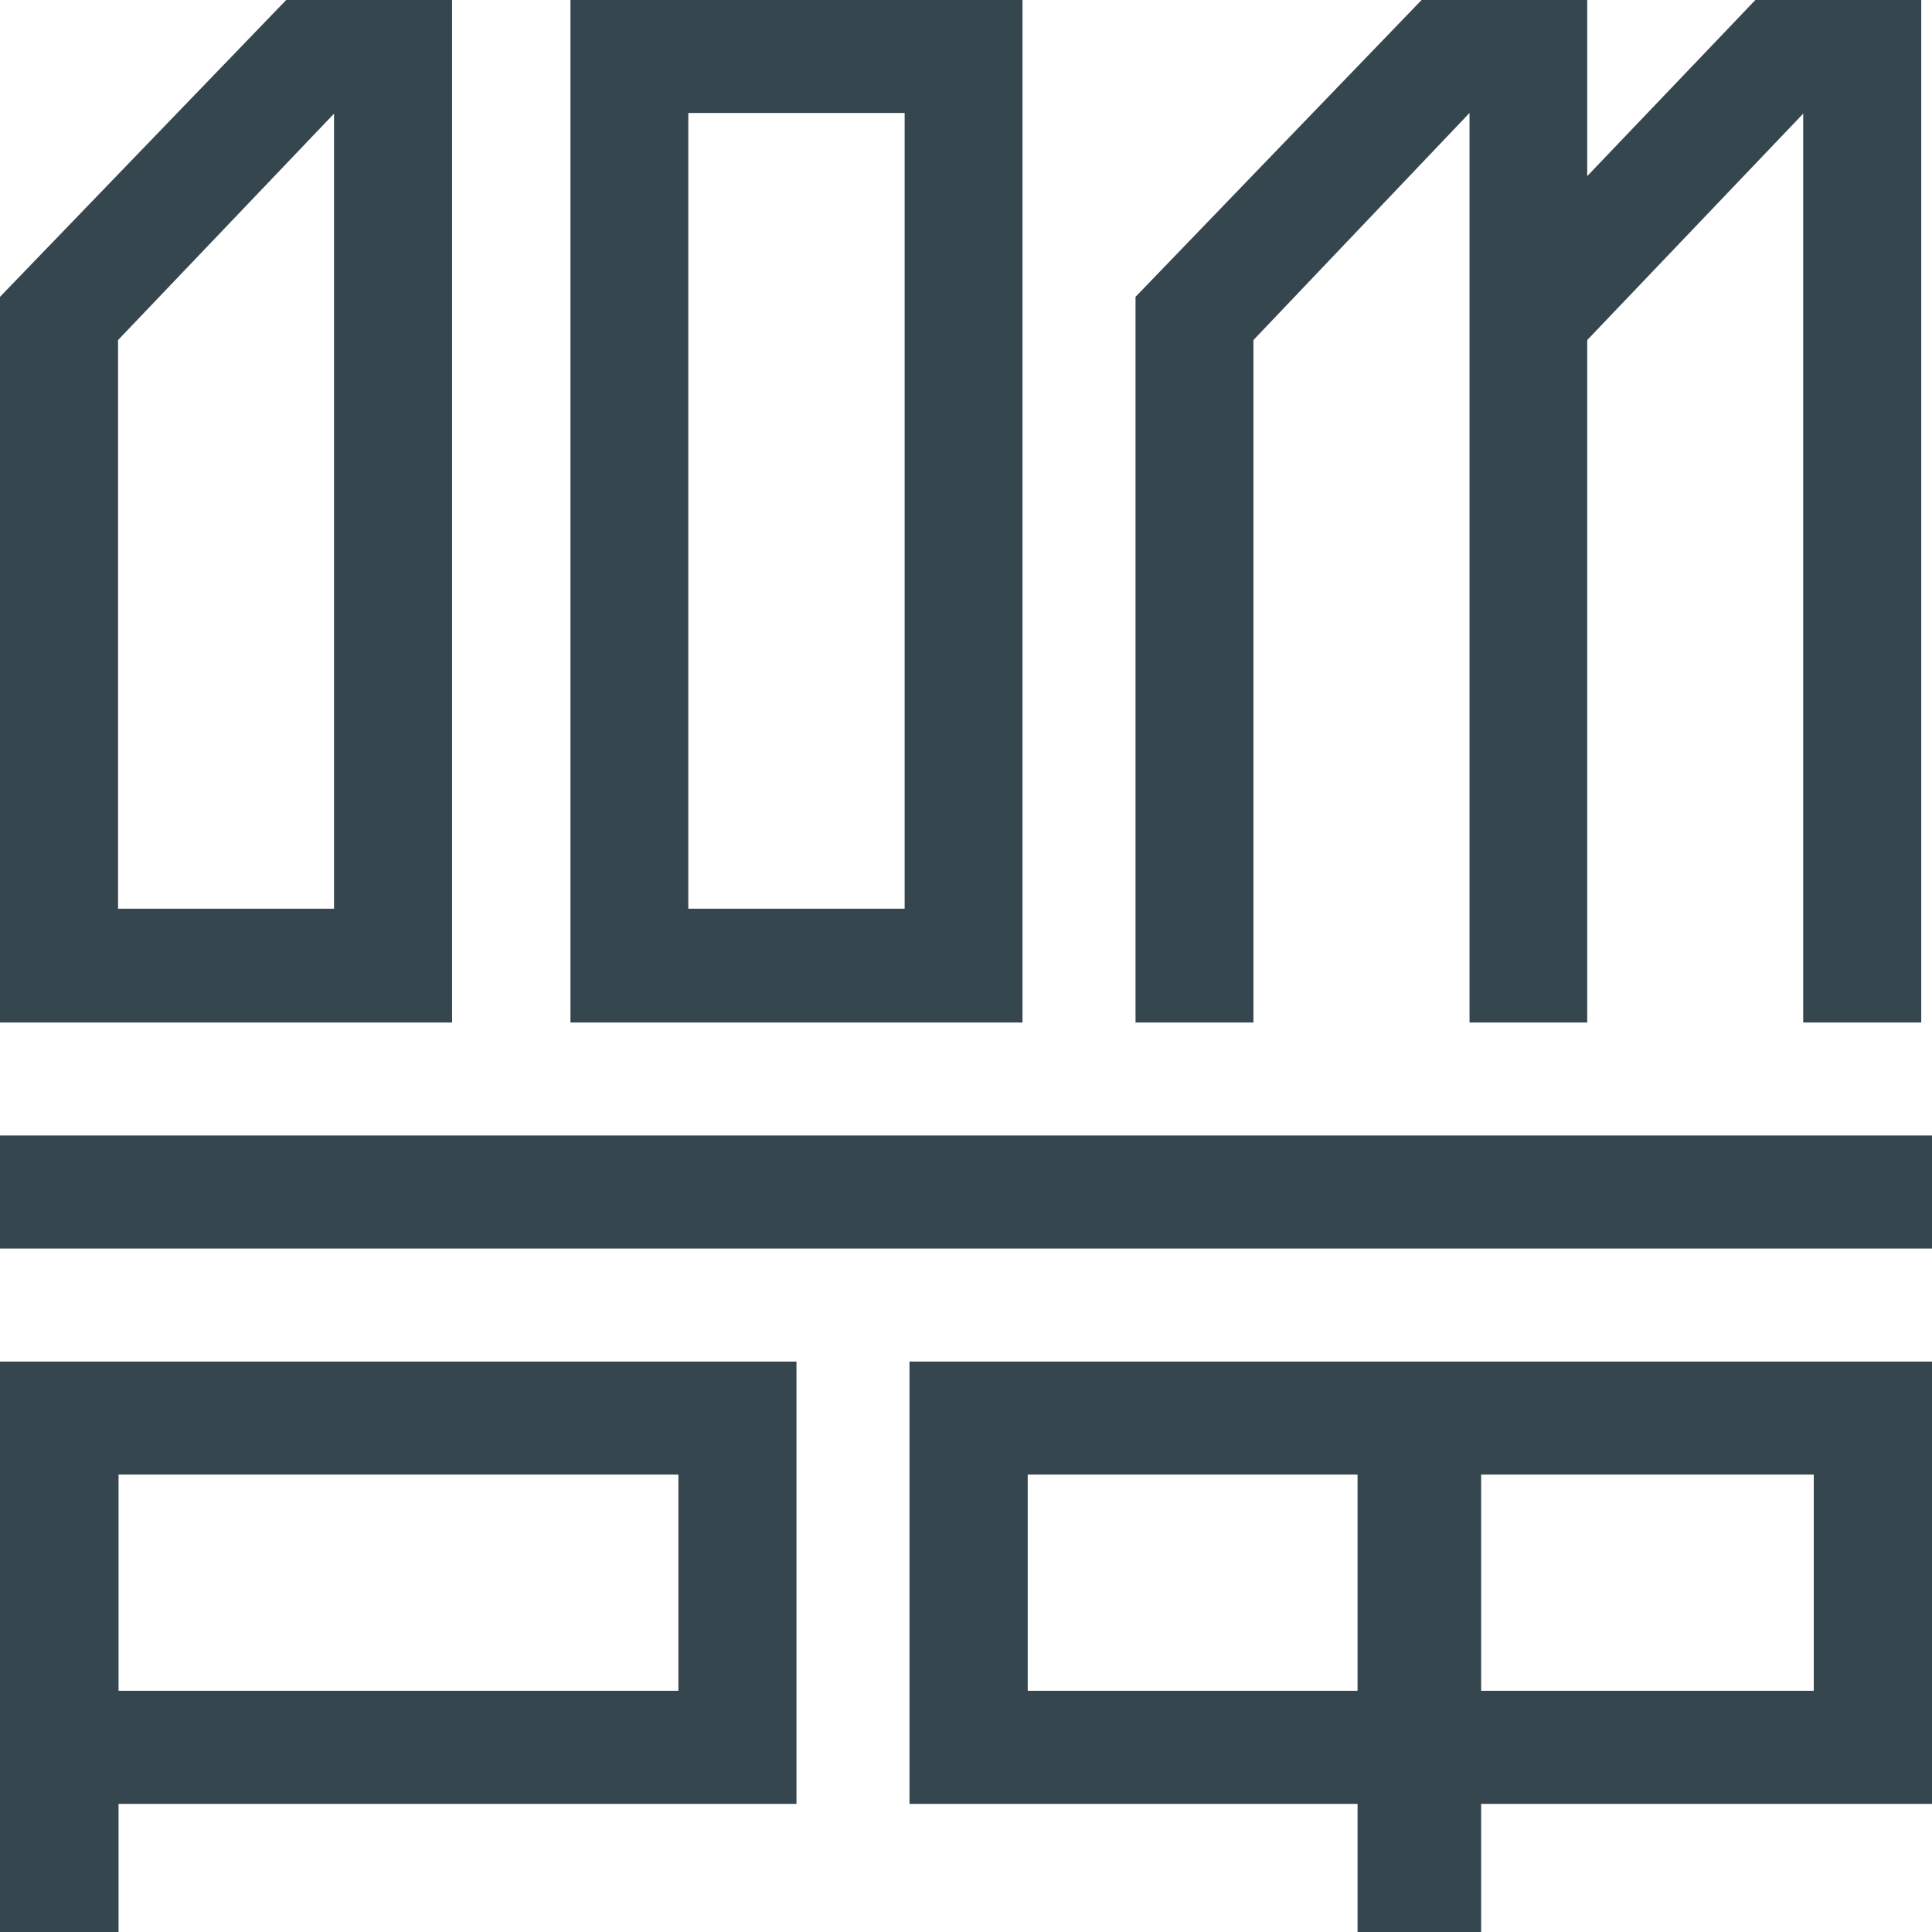
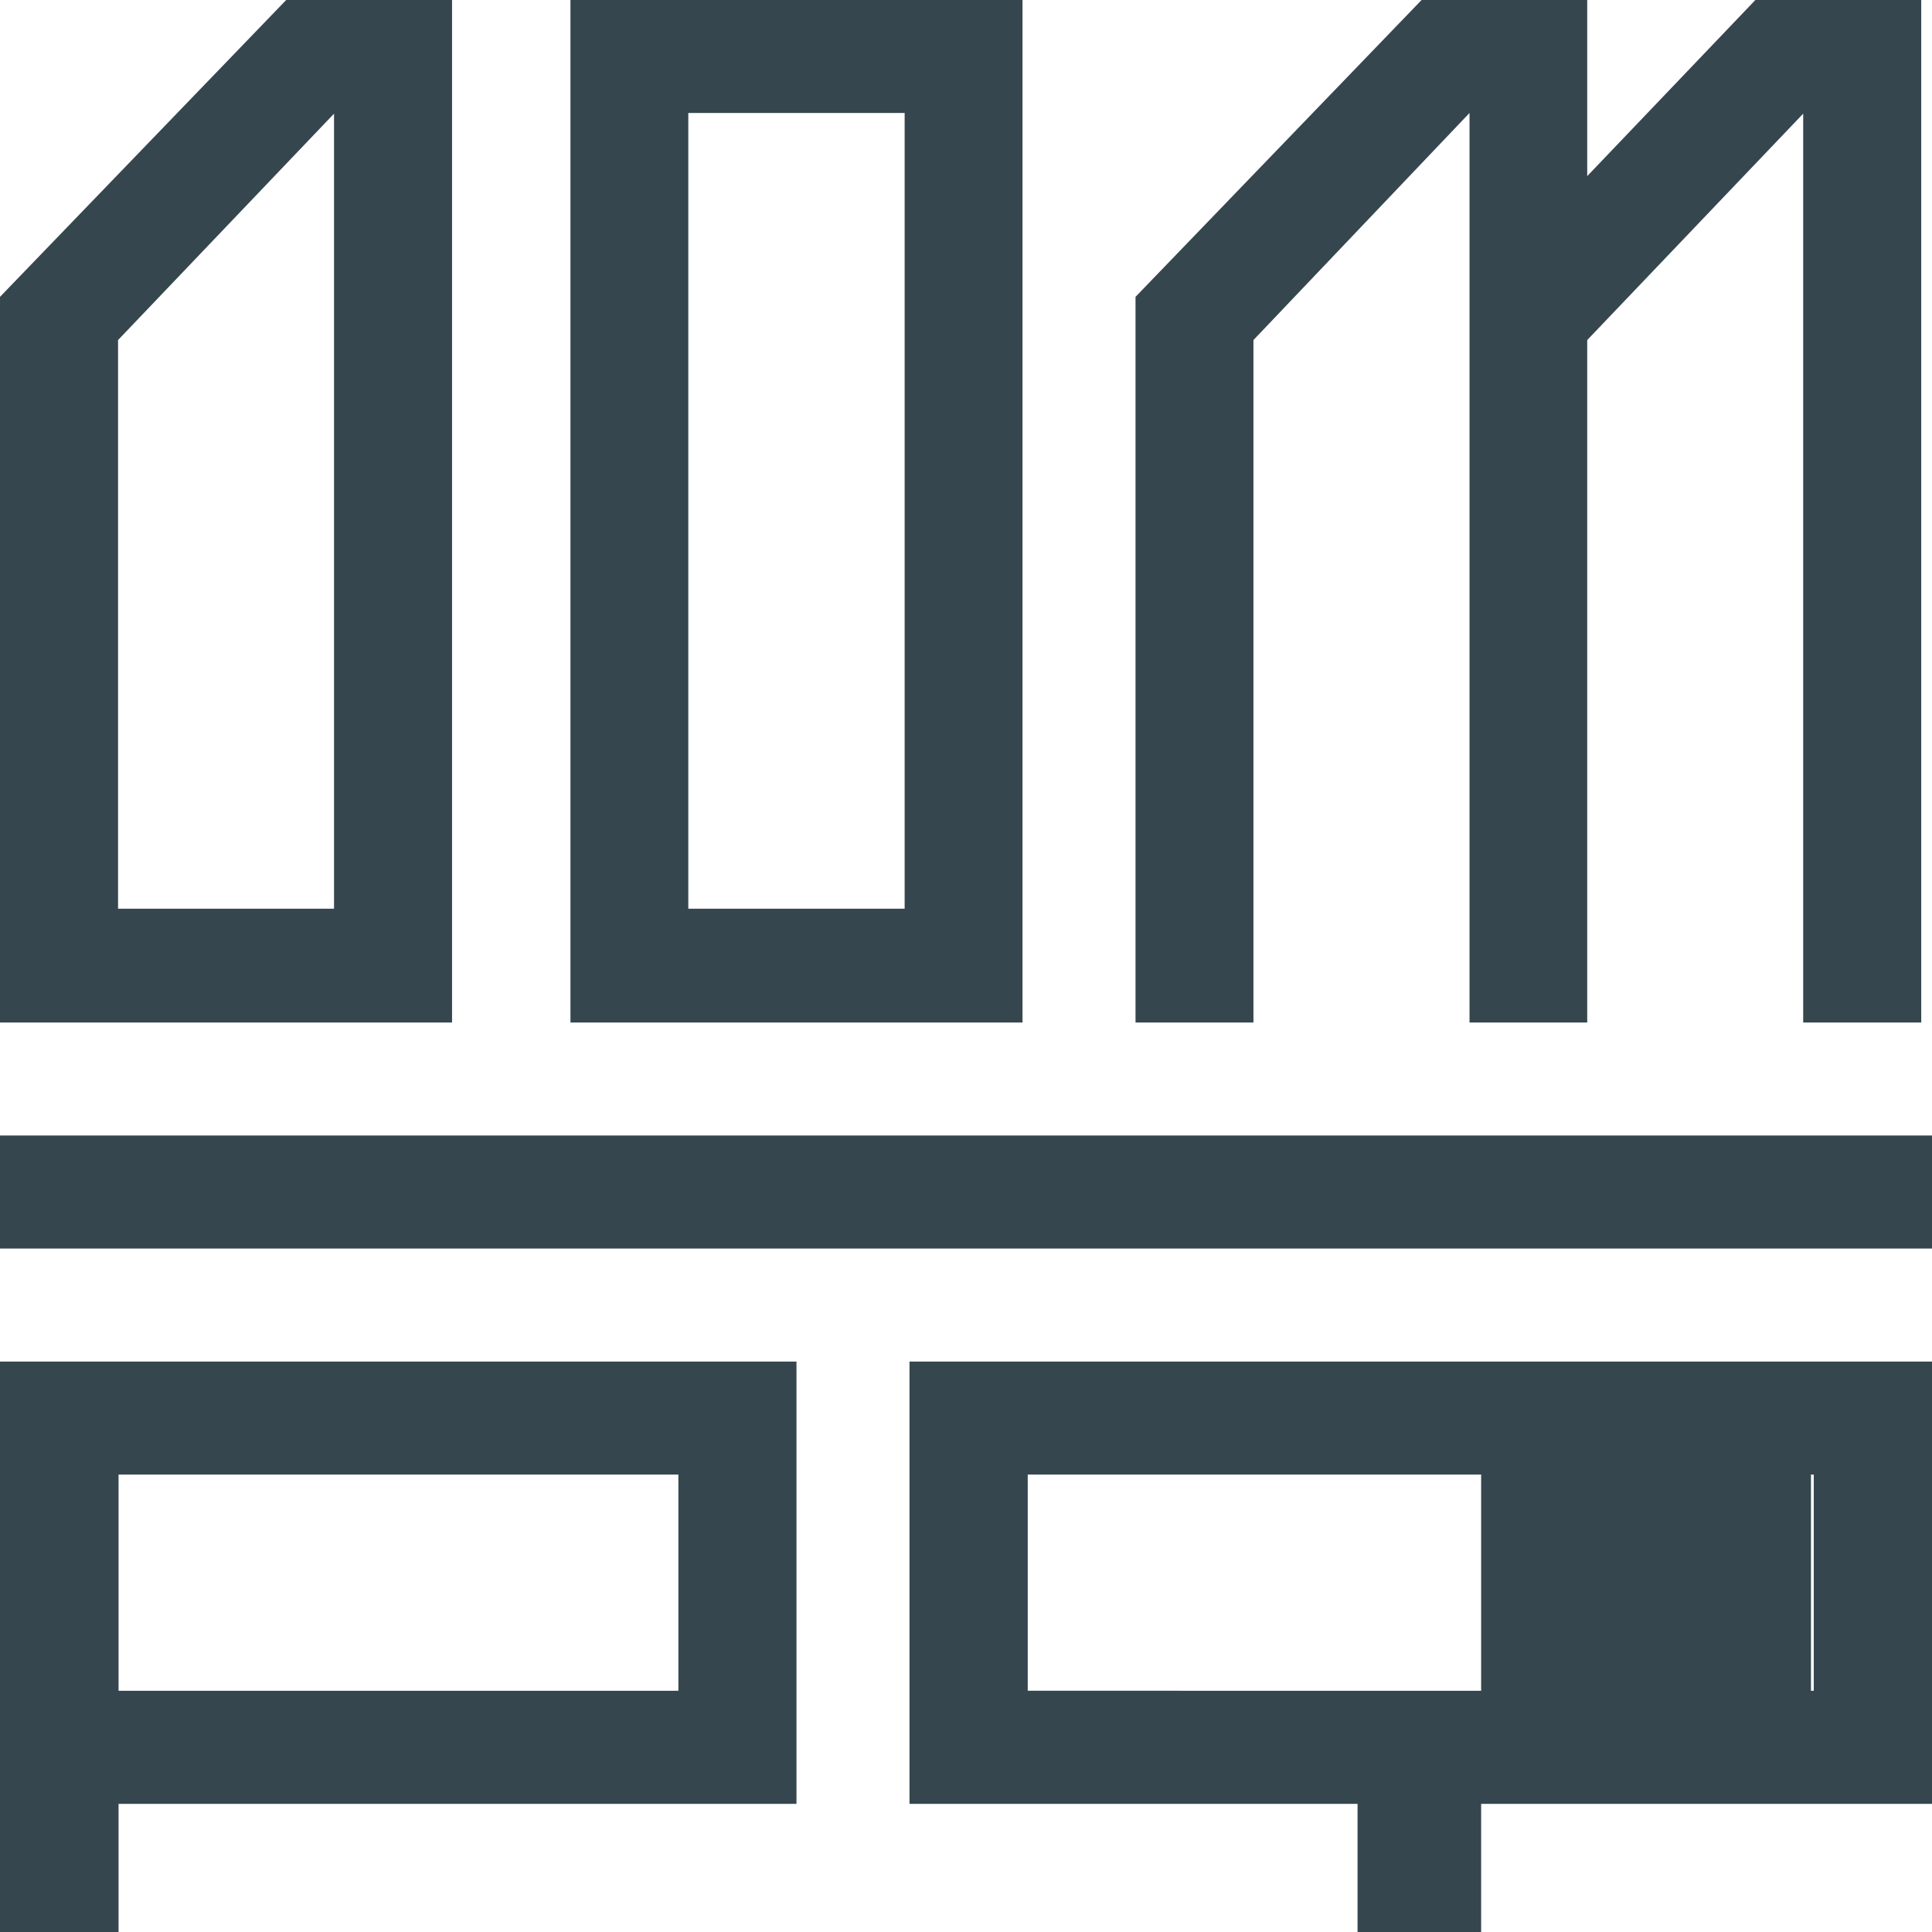
<svg xmlns="http://www.w3.org/2000/svg" width="359" height="359" viewBox="0 0 359 359">
  <g fill="#35464F" fill-rule="evenodd">
-     <path d="M106 190h84V0h-84v190zm21.899-21.144h40.2V20.99h-40.2v147.865zM0 232h359v-21H0zM0 253v106h22.029v-23.806H148V253H0zm22.029 61.173h104.028v-40.175H22.03v40.175zM326.18 0l-31.245 32.723V0h-30.778L211 55.16V190h21.913V63.187l40.15-42.196V190h21.872V63.187l40.13-42.067V190H357V0zM169 253v82.194h83.258V359h22.965v-23.806H359V253H169zm106.223 61.173h61.807v-40.175h-61.807v40.175zm-84.253 0h61.288v-40.175H190.97v40.175zM53.181 0L0 55.16V190h84V0H53.181zM21.936 63.187L62.068 21.12v147.736H21.936V63.187z" />
+     <path d="M106 190h84V0h-84v190zm21.899-21.144h40.2V20.99h-40.2v147.865zM0 232h359v-21H0zM0 253v106h22.029v-23.806H148V253H0zm22.029 61.173h104.028v-40.175H22.03v40.175zM326.18 0l-31.245 32.723V0h-30.778L211 55.16V190h21.913V63.187l40.15-42.196V190h21.872V63.187l40.13-42.067V190H357V0zM169 253v82.194h83.258V359h22.965v-23.806H359V253H169zm106.223 61.173h61.807v-40.175h-61.807v40.175zh61.288v-40.175H190.97v40.175zM53.181 0L0 55.16V190h84V0H53.181zM21.936 63.187L62.068 21.12v147.736H21.936V63.187z" />
  </g>
</svg>